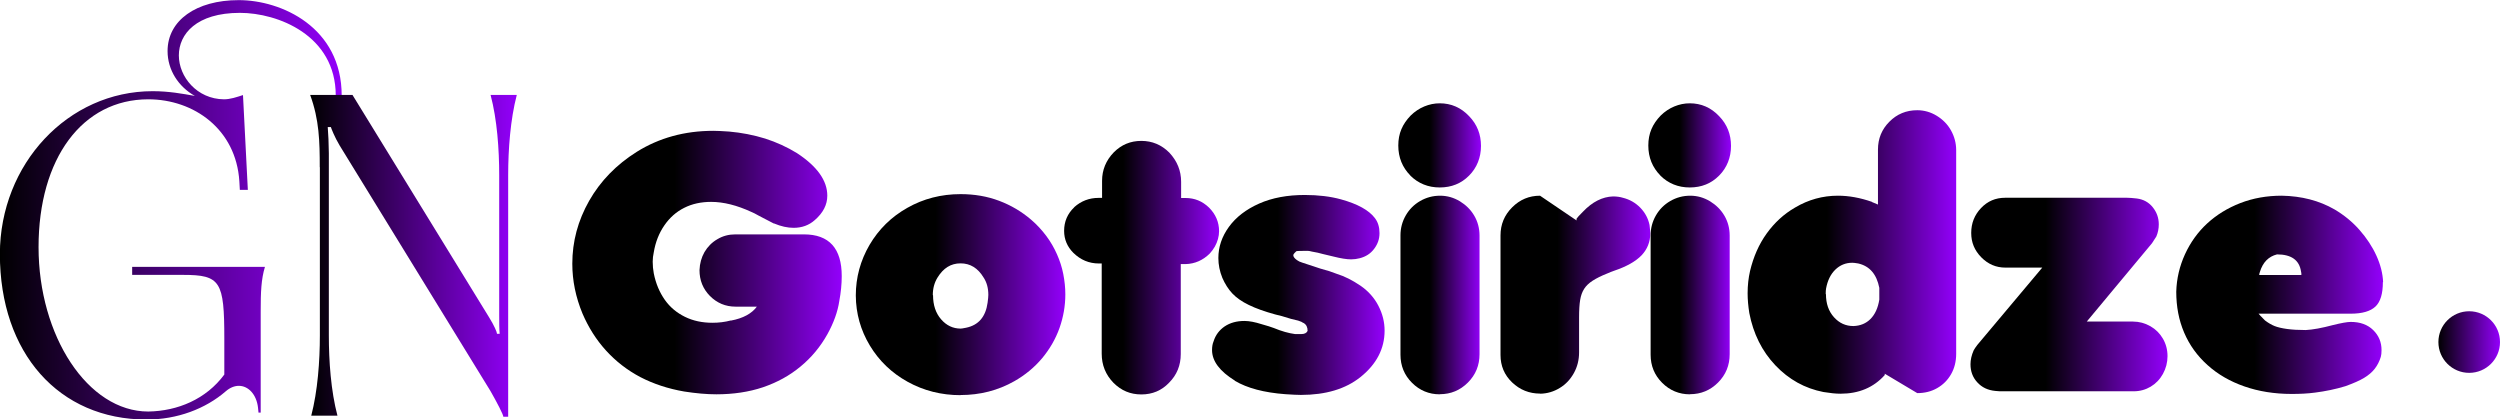
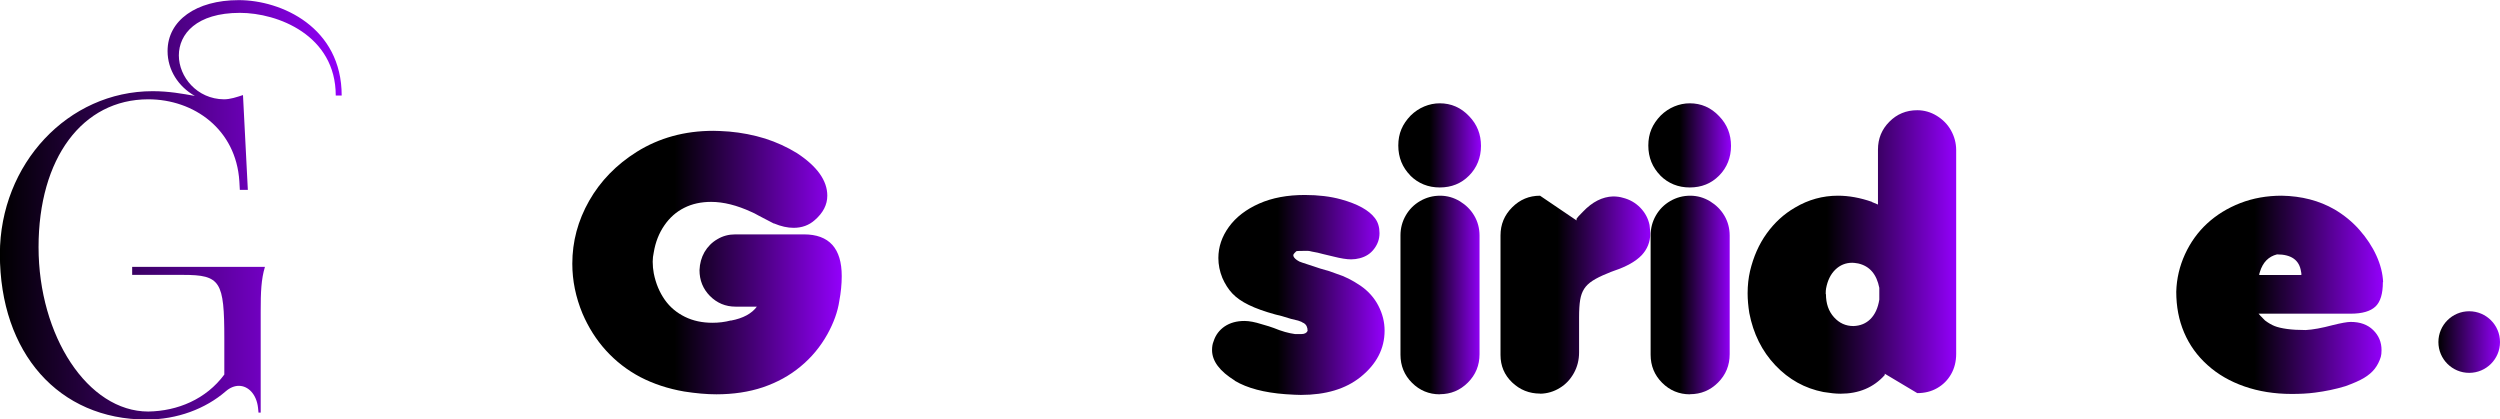
<svg xmlns="http://www.w3.org/2000/svg" xmlns:xlink="http://www.w3.org/1999/xlink" id="Layer_1" data-name="Layer 1" viewBox="0 0 206.18 34.59">
  <defs>
    <style> .cls-1 { fill: url(#linear-gradient-13); } .cls-2 { fill: url(#linear-gradient-2); } .cls-3 { fill: url(#linear-gradient-10); } .cls-4 { fill: url(#linear-gradient-12); } .cls-5 { fill: url(#linear-gradient-4); } .cls-6 { fill: url(#linear-gradient-3); } .cls-7 { fill: url(#linear-gradient-5); } .cls-8 { fill: url(#linear-gradient-8); } .cls-9 { fill: url(#linear-gradient-7); } .cls-10 { fill: url(#linear-gradient-9); } .cls-11 { fill: url(#linear-gradient-11); } .cls-12 { fill: url(#linear-gradient-6); } .cls-13 { fill: url(#linear-gradient); } </style>
    <linearGradient id="linear-gradient" x1="201.1" y1="28.21" x2="206.18" y2="28.21" gradientUnits="userSpaceOnUse">
      <stop offset="0" stop-color="#000" />
      <stop offset="1" stop-color="#9300fb" />
    </linearGradient>
    <linearGradient id="linear-gradient-2" x1="0" y1="17.29" x2="28.18" y2="17.29" xlink:href="#linear-gradient" />
    <linearGradient id="linear-gradient-3" x1="25.57" y1="21.1" x2="42.62" y2="21.1" xlink:href="#linear-gradient" />
    <linearGradient id="linear-gradient-4" x1="47.2" y1="21.66" x2="69.42" y2="21.66" gradientUnits="userSpaceOnUse">
      <stop offset=".38" stop-color="#000" />
      <stop offset="1" stop-color="#9300fb" />
    </linearGradient>
    <linearGradient id="linear-gradient-5" x1="70.59" y1="24.31" x2="87.88" y2="24.31" xlink:href="#linear-gradient-4" />
    <linearGradient id="linear-gradient-6" x1="87.76" y1="22.07" x2="100.53" y2="22.07" xlink:href="#linear-gradient-4" />
    <linearGradient id="linear-gradient-7" x1="99.96" y1="24.31" x2="114.19" y2="24.31" xlink:href="#linear-gradient-4" />
    <linearGradient id="linear-gradient-8" x1="115.32" y1="20.52" x2="122.15" y2="20.52" xlink:href="#linear-gradient-4" />
    <linearGradient id="linear-gradient-9" x1="123.76" y1="24.31" x2="136.1" y2="24.31" xlink:href="#linear-gradient-4" />
    <linearGradient id="linear-gradient-10" x1="135.94" y1="20.52" x2="142.77" y2="20.52" xlink:href="#linear-gradient-4" />
    <linearGradient id="linear-gradient-11" x1="144.13" y1="20.8" x2="161.33" y2="20.8" xlink:href="#linear-gradient-4" />
    <linearGradient id="linear-gradient-12" x1="162.51" y1="24.29" x2="178.77" y2="24.29" xlink:href="#linear-gradient-4" />
    <linearGradient id="linear-gradient-13" x1="179.46" y1="24.32" x2="196.52" y2="24.32" xlink:href="#linear-gradient-4" />
  </defs>
  <circle class="cls-13" cx="203.64" cy="28.21" r="2.54" />
  <g>
    <path class="cls-2" d="M12.59,7.52c1.35,0,2.46.21,3.48.39-1.35-.76-2.25-2.13-2.25-3.7,0-2.52,2.35-4.2,5.87-4.2s8.49,2.24,8.49,7.87h-.49c0-4.98-4.79-6.82-7.9-6.82-3.59,0-5.04,1.75-5.04,3.51s1.49,3.6,3.72,3.62c.52,0,1.05-.18,1.57-.35l.4,7.82h-.66l-.04-.71c-.27-4.29-3.75-6.76-7.51-6.76-5.43,0-9.05,4.86-9.05,12.19s4.06,13.56,9.05,13.56c2.43-.04,4.77-1.02,6.27-3.05v-2.96c0-4.73-.31-5.26-3.4-5.26h-4.2v-.66h10.95c-.31,1.02-.35,2.08-.35,3.67v8.35h-.18l-.04-.4c-.12-1.1-.8-1.81-1.58-1.81-.35,0-.72.14-1.07.44-1.68,1.46-4.02,2.34-6.54,2.34-7.24,0-12.1-5.48-12.1-13.65C0,13.52,5.61,7.52,12.59,7.52Z" />
-     <path class="cls-6" d="M26.37,13.79c0-2.12-.04-3.91-.79-5.96h3.49l11.26,18.33c.43.69.66,1.24.66,1.37h.22c-.04-.4-.04-.93-.04-1.55v-11.53c0-2.12-.17-4.58-.71-6.62h2.16c-.53,2.03-.71,4.5-.71,6.62v19.92h-.4c0-.18-.53-1.19-1.06-2.12l-12.45-20.27c-.4-.66-.71-1.46-.71-1.5h-.26c.04.4.09,1.55.09,2.16v15.02c0,2.12.17,4.58.71,6.62h-2.16c.53-2.03.71-4.5.71-6.62v-13.87Z" />
  </g>
  <g>
    <path class="cls-5" d="M60.28,26.44c1.01-.19,1.72-.58,2.14-1.15h-1.75c-.84,0-1.54-.3-2.12-.88-.58-.59-.86-1.3-.86-2.13.02-.55.16-1.05.41-1.49.26-.44.61-.8,1.06-1.06.45-.27.94-.4,1.48-.4h5.66c2.08,0,3.12,1.15,3.12,3.44,0,.67-.07,1.35-.2,2.05-.13.88-.46,1.8-.98,2.74-.58,1.04-1.32,1.93-2.22,2.67-.9.75-1.93,1.31-3.1,1.71-1.16.39-2.45.58-3.84.58-.8,0-1.68-.08-2.65-.23-1.33-.23-2.54-.63-3.62-1.19-1.08-.57-2.02-1.3-2.83-2.19-.81-.89-1.45-1.91-1.94-3.05-.56-1.35-.84-2.72-.84-4.11,0-1.83.46-3.55,1.39-5.19.93-1.63,2.24-2.98,3.93-4.04,1.84-1.15,3.95-1.73,6.3-1.73.3,0,.74.02,1.31.06,1.02.09,2.01.28,2.98.58.93.3,1.81.7,2.62,1.2,1.66,1.09,2.5,2.26,2.5,3.51,0,.74-.34,1.41-1.03,2.01-.48.43-1.07.64-1.75.64-.5,0-1.04-.12-1.61-.36h-.03l-1.23-.64c-.27-.15-.47-.26-.61-.31-1.19-.55-2.3-.83-3.32-.83-.83,0-1.57.16-2.22.49-.66.33-1.2.81-1.64,1.45-.44.64-.73,1.37-.87,2.21-.06.27-.09.53-.09.78,0,.33.03.66.09.97.17.85.48,1.57.91,2.18s.99,1.07,1.66,1.4c.67.33,1.43.49,2.27.49.51,0,1.02-.06,1.51-.19Z" />
-     <path class="cls-7" d="M79.23,32.59c-1.6,0-3.05-.37-4.37-1.1-1.32-.73-2.36-1.73-3.12-2.99s-1.15-2.64-1.16-4.13c0-1.49.38-2.88,1.13-4.17.76-1.29,1.79-2.31,3.12-3.06,1.32-.75,2.79-1.13,4.39-1.13,1.14,0,2.2.18,3.18.55.98.37,1.86.89,2.64,1.56.48.41.89.86,1.25,1.34.36.48.65.99.88,1.51.23.52.41,1.06.52,1.63.11.56.17,1.12.17,1.68,0,.94-.16,1.86-.48,2.77-.32.9-.8,1.73-1.43,2.49-.64.76-1.4,1.39-2.3,1.9-1.34.76-2.82,1.14-4.44,1.14ZM76.95,24.35c0,.81.22,1.47.66,1.98.44.51.98.77,1.62.77.06,0,.2-.02.44-.07,1.03-.21,1.62-.9,1.78-2.07.04-.3.06-.52.06-.64,0-.56-.13-1.04-.39-1.43-.47-.78-1.1-1.17-1.9-1.17s-1.42.39-1.9,1.17c-.26.42-.39.9-.39,1.45Z" />
-     <path class="cls-12" d="M88.6,17.08c.56-.5,1.23-.76,2-.76h.29v-1.41c0-.89.32-1.68.97-2.35.63-.63,1.38-.94,2.27-.94s1.66.32,2.31.97c.65.7.97,1.5.97,2.4v1.34h.37c.74,0,1.38.26,1.93.79.55.55.83,1.2.83,1.95,0,.21-.03.42-.09.64-.06.22-.15.43-.26.63-.12.2-.25.39-.41.56-.56.56-1.23.86-2,.88h-.4v7.42c0,.93-.32,1.72-.97,2.37-.61.64-1.37.96-2.28.96s-1.66-.32-2.3-.96c-.65-.67-.97-1.47-.97-2.4v-7.44h-.23c-.82,0-1.52-.3-2.11-.88-.5-.5-.76-1.11-.76-1.81,0-.77.28-1.42.84-1.95Z" />
    <path class="cls-9" d="M101.84,31.39c-1.26-.78-1.88-1.62-1.88-2.52,0-.28.04-.52.13-.73.16-.51.47-.92.91-1.22.45-.3.99-.45,1.63-.45.39,0,.87.09,1.43.27l.58.17.41.14c.65.27,1.23.43,1.75.5h.53c.26,0,.43-.09.51-.26,0-.3-.1-.51-.31-.64,0,0-.03-.02-.06-.03-.03-.01-.05-.03-.08-.04-.02-.01-.04-.03-.06-.04l-.27-.1-.58-.14-.76-.23-.56-.14c-.87-.24-1.6-.5-2.17-.78-.58-.28-1.03-.6-1.36-.95-.33-.35-.6-.78-.82-1.28-.22-.54-.33-1.09-.33-1.64,0-.91.29-1.77.87-2.57.58-.8,1.41-1.44,2.49-1.92,1.08-.48,2.34-.71,3.77-.71,1.11,0,2.11.12,2.98.36,1.38.38,2.32.9,2.81,1.56.25.33.37.74.37,1.23s-.15.9-.44,1.29c-.3.4-.69.65-1.2.78-.23.06-.46.09-.7.09-.37,0-.86-.08-1.45-.23l-.88-.21-.43-.11-.47-.09c-.15-.04-.26-.06-.33-.06-.56,0-.88,0-.96.03l-.06.06-.09.09c-.07.07-.1.13-.1.18,0,.12.1.26.3.4.04.02.07.04.1.06.03.02.06.04.1.06l.27.1.43.14,1.03.34.73.21.64.23c.61.19,1.26.51,1.94.97.65.45,1.14,1,1.48,1.66s.51,1.34.51,2.05c0,1.48-.66,2.76-1.98,3.82-1.23.99-2.87,1.48-4.92,1.48-.27,0-.69-.02-1.28-.06-1.76-.13-3.15-.5-4.16-1.1Z" />
    <path class="cls-8" d="M116.32,14.48c-.66-.67-1-1.49-1-2.48s.34-1.77,1.03-2.48c.33-.32.7-.57,1.11-.74.41-.17.84-.26,1.28-.26.94,0,1.75.35,2.42,1.06.66.68.98,1.5.98,2.45s-.33,1.8-.98,2.45c-.65.66-1.46.98-2.42.98s-1.77-.33-2.43-.98ZM118.74,32.52c-.89,0-1.66-.32-2.29-.95-.63-.63-.95-1.4-.95-2.32v-9.84c0-.6.15-1.15.44-1.65.29-.5.68-.89,1.18-1.18.5-.29,1.05-.44,1.65-.44.59,0,1.13.16,1.63.46.49.3.89.69,1.18,1.18.29.49.44,1.05.44,1.65v9.78c0,.92-.32,1.7-.96,2.34-.64.64-1.41.96-2.31.96Z" />
    <path class="cls-10" d="M127.01,32.46c-.89,0-1.66-.31-2.3-.92-.64-.61-.96-1.37-.96-2.26v-9.87c0-.9.32-1.67.96-2.31.64-.64,1.4-.96,2.3-.96l3.01,2.04v-.14l.17-.21.36-.37c.77-.81,1.6-1.23,2.48-1.26.31,0,.58.04.81.11.57.14,1.05.42,1.45.83.39.41.64.88.75,1.41.04.32.06.56.06.71,0,.69-.24,1.29-.71,1.79-.48.5-1.23.93-2.27,1.28-.1.04-.19.07-.27.1s-.18.07-.31.13c-.48.19-.88.39-1.19.59s-.54.42-.7.67c-.16.25-.27.55-.33.91-.06.36-.09.84-.09,1.46v2.87c0,.62-.14,1.19-.43,1.71s-.67.93-1.17,1.23c-.49.3-1.03.46-1.61.47Z" />
    <path class="cls-3" d="M136.94,14.48c-.66-.67-1-1.49-1-2.48s.34-1.77,1.03-2.48c.33-.32.7-.57,1.11-.74.41-.17.84-.26,1.28-.26.94,0,1.75.35,2.42,1.06.66.68.98,1.5.98,2.45s-.33,1.8-.98,2.45c-.65.66-1.46.98-2.42.98s-1.77-.33-2.43-.98ZM139.37,32.52c-.89,0-1.66-.32-2.29-.95s-.95-1.4-.95-2.32v-9.84c0-.6.15-1.15.44-1.65.29-.5.68-.89,1.18-1.18.5-.29,1.05-.44,1.65-.44.59,0,1.13.16,1.63.46.49.3.89.69,1.18,1.18.29.49.44,1.05.44,1.65v9.78c0,.92-.32,1.7-.96,2.34-.64.64-1.41.96-2.31.96Z" />
    <path class="cls-11" d="M154.38,16.66c.18.07.35.14.5.21v-4.54c0-.89.31-1.66.94-2.29.62-.63,1.39-.95,2.3-.95.58,0,1.12.16,1.61.46.49.3.89.7,1.17,1.2s.43,1.05.43,1.63v16.8c0,.63-.14,1.19-.42,1.68s-.66.87-1.15,1.15c-.49.28-1.03.41-1.64.41l-2.68-1.6v.11c-.92,1.03-2.14,1.54-3.65,1.54-.39,0-.86-.05-1.41-.14-1.53-.3-2.85-1.03-3.96-2.2s-1.82-2.61-2.15-4.31c-.09-.57-.14-1.11-.14-1.63,0-.66.07-1.27.2-1.84.28-1.17.73-2.2,1.37-3.09.64-.89,1.42-1.61,2.34-2.14,1.11-.66,2.29-.98,3.54-.98.9,0,1.84.17,2.81.51ZM150.59,24.26c0,.78.22,1.41.66,1.9s.97.73,1.61.73c.56-.02,1.03-.21,1.4-.58s.62-.9.73-1.6v-.97c-.22-1.12-.79-1.79-1.73-2.01-.23-.04-.39-.06-.5-.06-.54,0-1.01.19-1.4.57-.39.38-.64.9-.76,1.55-.02.1-.03.25-.03.47Z" />
-     <path class="cls-4" d="M162.57,19.21c0-.8.27-1.48.81-2.05.54-.57,1.2-.85,1.98-.85h10.08c.18,0,.44.02.79.06.54.07.98.31,1.31.72.33.41.5.88.5,1.41,0,.36-.07.69-.2,1-.06.09-.18.28-.36.56l-5.38,6.46h3.81c.51,0,.99.13,1.43.38.44.25.79.6,1.04,1.03s.38.92.38,1.44-.13,1.02-.38,1.47-.59.8-1.01,1.05c-.42.25-.89.38-1.4.38h-10.61c-.37,0-.64,0-.81-.03-.61-.06-1.1-.29-1.48-.71-.38-.41-.56-.91-.56-1.49,0-.37.09-.75.26-1.14.06-.11.16-.27.31-.46l5.35-6.37h-3.04c-.77,0-1.43-.28-1.99-.85-.56-.57-.83-1.23-.83-2Z" />
    <path class="cls-1" d="M196.52,23.27c0,.95-.2,1.62-.61,2.01-.41.39-1.09.59-2.04.59h-7.6c.04.06.21.24.53.56.28.21.54.36.79.46.25.1.59.18,1.02.24s.95.09,1.55.09c.59-.03,1.34-.17,2.24-.41.69-.17,1.18-.26,1.47-.26.77,0,1.39.22,1.85.67.46.45.69,1,.69,1.65,0,.24-.02.42-.06.56-.11.36-.27.68-.49.97s-.52.54-.88.76-.88.45-1.55.69c-.82.25-1.65.42-2.51.53-.6.08-1.24.11-1.92.11-1.42,0-2.72-.21-3.9-.62-1.18-.41-2.2-1-3.04-1.76-.85-.76-1.49-1.65-1.93-2.68-.44-1.03-.65-2.15-.65-3.37.03-1.08.27-2.1.72-3.09.45-.98,1.06-1.83,1.83-2.54s1.68-1.27,2.73-1.68c1.06-.41,2.2-.61,3.42-.61,1.63.03,3.08.4,4.35,1.13.78.46,1.47,1.02,2.06,1.69.59.67,1.06,1.38,1.4,2.13s.52,1.47.55,2.18ZM186.32,22.68h3.48c0-.11,0-.21-.03-.29-.14-.94-.8-1.41-1.98-1.41-.69.17-1.17.65-1.41,1.44-.04.11-.06.2-.06.26Z" />
  </g>
</svg>